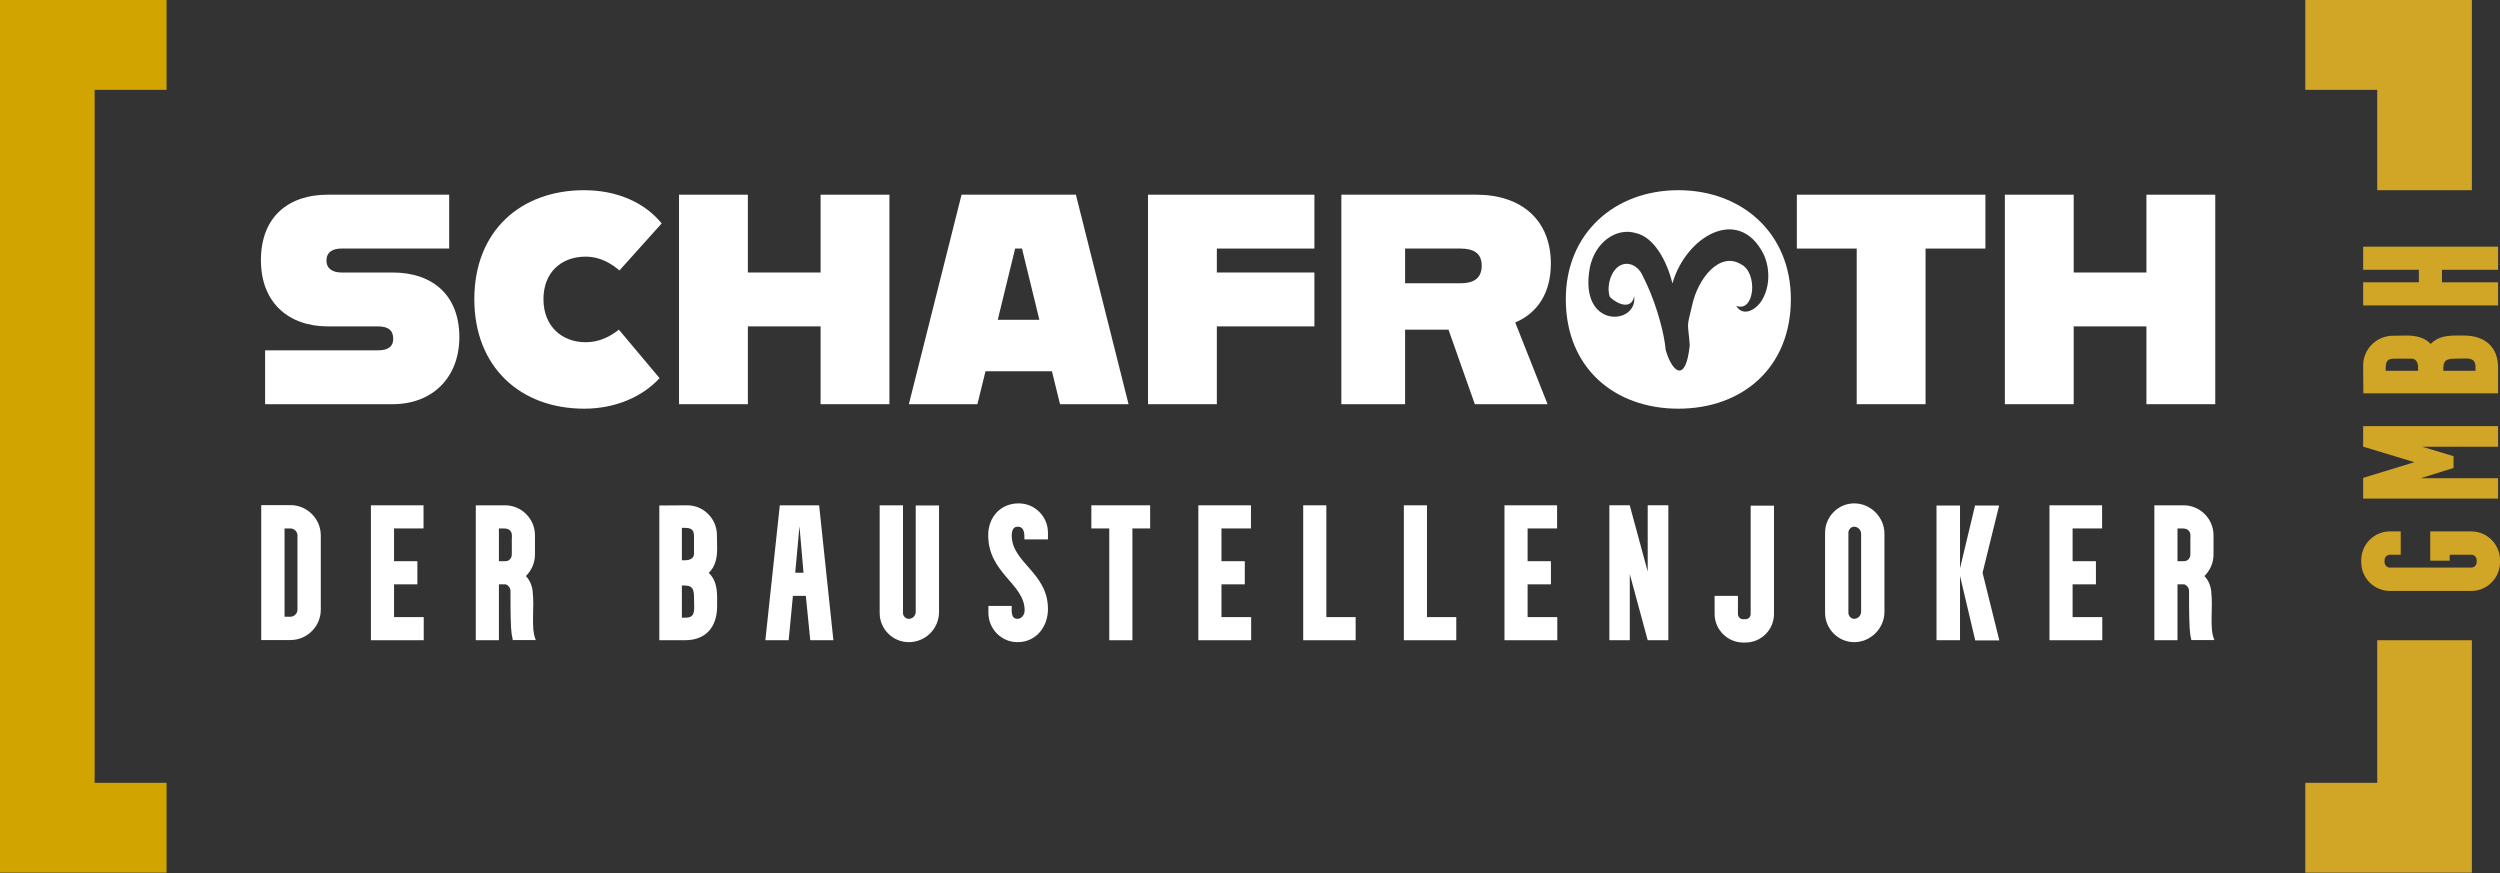
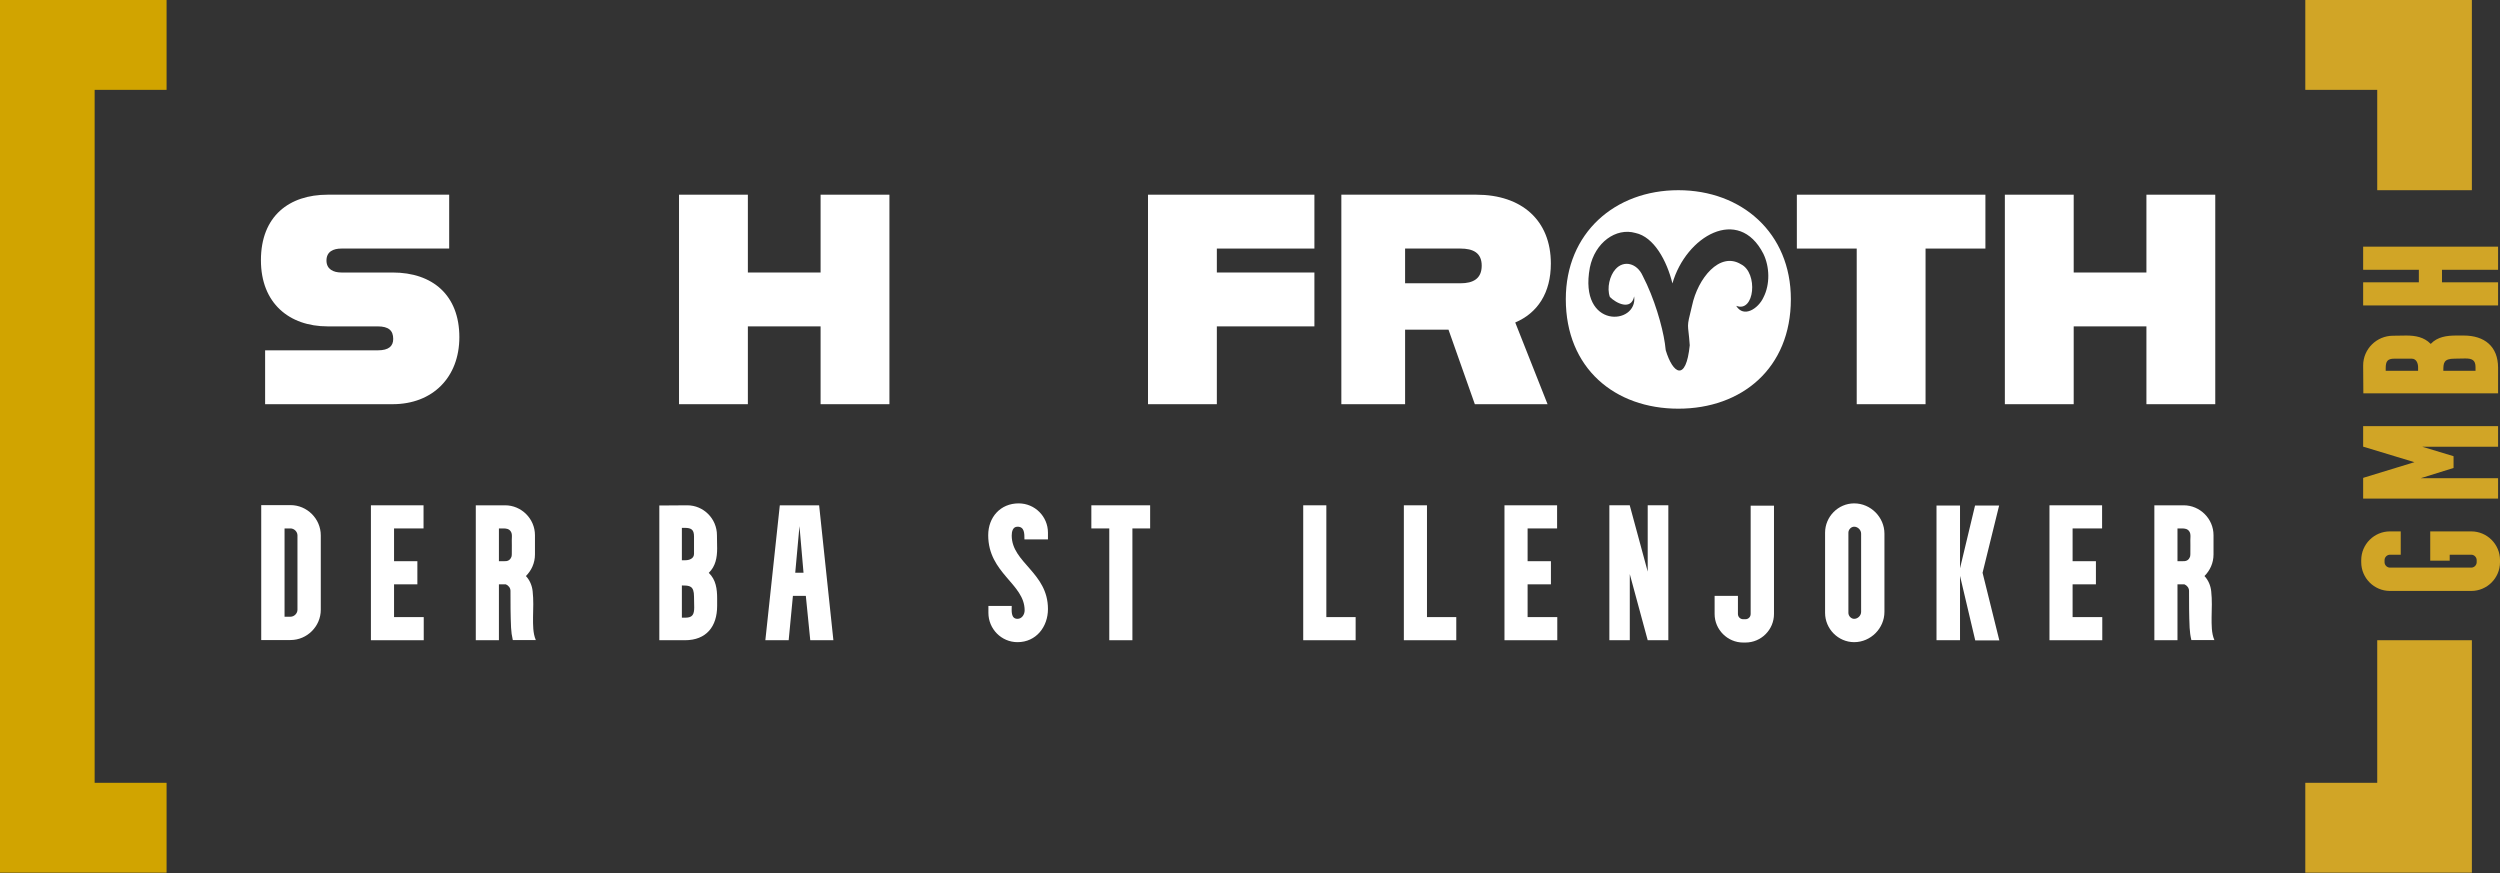
<svg xmlns="http://www.w3.org/2000/svg" height="100%" style="fill-rule:evenodd;clip-rule:evenodd;stroke-linejoin:round;stroke-miterlimit:2;" version="1.1" viewBox="0 0 5000 1746" width="100%">
  <rect x="0" y="0" width="5000" height="1746" fill="#333333" stroke="none" />
  <g>
    <path d="M4942.57,1181.89l-162.676,0c-31.614,0 -57.431,-25.817 -57.431,-57.428l0,-4.241c0,-31.612 25.817,-57.429 57.431,-57.429l21.591,0l0,46.641l-21.591,-0c-5.779,-0 -10.788,5.009 -10.788,10.788l-0,4.241c-0,5.779 5.009,10.788 10.788,10.788l162.676,-0c5.78,-0 10.789,-5.009 10.789,-10.788l-0,-4.241c-0,-5.779 -5.009,-10.788 -10.789,-10.788l-43.169,-0l-0,11.95l-38.931,-0l-0,-58.591l82.1,0c31.612,0 57.429,25.817 57.429,57.429l-0,4.241c-0,31.611 -25.817,57.428 -57.429,57.428" style="fill:#d1a526;fill-rule:nonzero;" />
    <path d="M4996.15,997.229l-269.841,-0l-0,-40.861l0.393,-0.77l102.154,-31.236l-101.777,-30.826l-0.77,0l-0,-41.247l269.841,0l0,41.247l-151.496,0l62.454,18.876l0,23.524l-65.531,20.432l154.573,-0l0,40.861Z" style="fill:#d1a526;fill-rule:nonzero;" />
    <path d="M4951.05,741.614l-0,-7.325c-0,-13.875 -6.548,-17.345 -20.432,-17.345l-21.592,0.384c-21.97,-0 -22.346,8.865 -22.346,23.902l-0,0.384l64.37,-0Zm-114.875,-0l0,-7.325c0,-6.941 -3.079,-16.961 -12.72,-16.961l-34.69,-0c-13.883,-0 -17.353,5.395 -17.353,18.891l-0,5.395l64.763,-0Zm159.977,45.102l-269.448,-0l-0.394,-55.898c-0,-32.768 26.979,-59.361 59.754,-59.361l26.603,-0.386c18.105,0 35.458,3.079 48.572,16.577l0.377,0c13.488,-14.268 32.381,-16.577 50.881,-16.577l15.044,0c41.238,0 68.611,21.586 68.611,64.372l-0,51.273Z" style="fill:#d1a526;fill-rule:nonzero;" />
    <path d="M4996.15,610.893l-269.841,-0l-0,-46.264l111.403,-0l0,-25.057l-111.403,0l-0,-46.254l269.841,-0l0,46.254l-112.174,0l0,25.057l112.174,-0l0,46.264Z" style="fill:#d1a526;fill-rule:nonzero;" />
    <path d="M569.102,1233.43l11.942,-0c7.326,-0 13.883,-6.565 13.883,-13.883l-0,-148.794c-0,-7.335 -6.557,-13.882 -13.883,-13.882l-11.942,-0l-0,176.559Zm-46.648,-223.202l58.59,0c33.16,0 60.523,27.373 60.523,60.525l0,148.794c0,33.15 -27.363,60.523 -60.523,60.523l-58.59,0l-0,-269.842Z" style="fill:#fff;fill-rule:nonzero;" />
    <path d="M847.079,1010.6l0,46.264l-58.984,-0l0,65.533l46.648,0l0,46.264l-46.648,0l0,65.532l59.369,-0l-0,46.249l-105.625,-0l-0,-269.842l105.24,-0Z" style="fill:#fff;fill-rule:nonzero;" />
    <path d="M997.839,1122.4l9.643,-0c6.932,0.393 13.105,-1.162 15.805,-10.02c0.77,-5.401 -0,-9.248 0.384,-22.362c-0.768,-14.653 1.925,-21.2 -2.316,-27.373c-3.471,-5.009 -8.864,-5.777 -14.643,-5.777l-8.873,-0l-0,65.532Zm-46.257,158.044l0,-269.842l58.593,-0c32.766,-0 59.752,26.996 59.752,59.754l0,38.553c0,16.961 -6.941,31.99 -18.113,43.17c7.702,8.105 12.334,19.27 13.489,30.451c1.924,17.745 1.154,33.921 0.77,52.435c-0,14.259 -0.384,31.22 5.393,44.709c-0,0.393 -0,0.393 0.386,0.393l-46.256,0c-1.925,-8.103 -3.087,-16.584 -3.471,-24.67c-1.154,-24.672 -1.154,-48.966 -1.154,-73.243l-0,-0.394c-0,-5.779 -3.855,-10.788 -9.25,-13.097l-13.882,0l-0,111.781l-46.257,-0Z" style="fill:#fff;fill-rule:nonzero;" />
    <path d="M1363.74,1235.34l7.325,0c13.875,0 17.345,-6.547 17.345,-20.431l-0.384,-21.577c0,-21.985 -8.865,-22.362 -23.902,-22.362l-0.384,0l-0,64.37Zm-0,-114.874l7.325,-0c6.941,-0 16.961,-3.077 16.961,-12.721l0,-34.69c0,-13.882 -5.395,-17.353 -18.891,-17.353l-5.395,0l-0,64.764Zm-45.102,159.976l-0,-269.448l55.898,-0.394c32.767,0 59.36,26.997 59.36,59.755l0.386,26.602c0,18.123 -3.078,35.459 -16.575,48.573l0,0.376c14.267,13.506 16.575,32.382 16.575,50.897l0,15.029c0,41.237 -21.585,68.61 -64.371,68.61l-51.273,0Z" style="fill:#fff;fill-rule:nonzero;" />
    <path d="M1590.46,1145.53l16.575,-0l-8.095,-93.281l-8.48,93.281Zm-59.754,134.912l28.911,-269.842l78.638,-0l28.527,269.842l-46.257,-0l-8.865,-88.664l-25.825,0l-8.479,88.664l-46.65,-0Z" style="fill:#fff;fill-rule:nonzero;" />
-     <path d="M1805.99,1010.6l-0,215.49c-0,6.171 5.393,11.573 11.558,11.573c7.709,0 13.882,-6.17 13.882,-13.882l0,-212.788l46.641,0l-0,212.788c-0,33.529 -26.979,60.523 -60.523,60.523c-31.99,-0 -58.206,-26.209 -58.206,-58.214l-0,-215.49l46.648,-0Z" style="fill:#fff;fill-rule:nonzero;" />
    <path d="M2037.32,1006.76c32.374,-0 58.591,26.21 58.591,58.59l-0,13.491l-47.032,-0c-0,-12.327 -0,-25.441 -13.875,-25.441c-9.634,-0 -11.566,10.02 -11.566,17.729c0,54.352 72.473,74.013 72.473,146.88c-0,35.46 -23.516,66.302 -60.907,66.302c-32.382,-0 -58.206,-26.603 -58.206,-58.591l-0,-13.882l46.64,-0c0,8.856 -2.309,25.832 11.566,25.832c8.866,0 14.266,-8.873 14.266,-16.976c0,-53.188 -72.858,-74.013 -72.858,-150.333c-0,-35.852 24.286,-63.601 60.908,-63.601" style="fill:#fff;fill-rule:nonzero;" />
    <path d="M2182.7,1056.87l-0,-46.264l117.575,-0l-0,46.264l-35.467,-0l0,223.578l-46.256,-0l0,-223.578l-35.852,-0Z" style="fill:#fff;fill-rule:nonzero;" />
-     <path d="M2501.92,1010.6l0,46.264l-58.984,-0l0,65.533l46.648,0l0,46.264l-46.648,0l0,65.532l59.369,-0l-0,46.249l-105.625,-0l-0,-269.842l105.24,-0Z" style="fill:#fff;fill-rule:nonzero;" />
    <path d="M2606.43,1010.6l46.247,-0l-0,223.593l58.592,-0l0,46.249l-104.839,-0l0,-269.842Z" style="fill:#fff;fill-rule:nonzero;" />
    <path d="M2807.7,1010.6l46.248,-0l0,223.593l58.591,-0l-0,46.249l-104.839,-0l-0,-269.842Z" style="fill:#fff;fill-rule:nonzero;" />
    <path d="M3114.19,1010.6l0,46.264l-58.984,-0l-0,65.533l46.64,0l0,46.264l-46.64,0l-0,65.532l59.36,-0l0,46.249l-105.609,-0l0,-269.842l105.233,-0Z" style="fill:#fff;fill-rule:nonzero;" />
    <path d="M3218.72,1280.44l-0,-269.842l40.861,0l0,0.394l35.837,132.227l-0,-132.621l41.255,0l-0,269.842l-41.255,-0l-35.837,-132.212l0,132.212l-40.861,-0Z" style="fill:#fff;fill-rule:nonzero;" />
    <path d="M3475.87,1191.78l-0,36.246c-0,5.777 4.632,10.412 10.411,10.412l4.633,-0c5.779,-0 10.396,-4.635 10.396,-10.412l0,-216.637l46.658,0l-0,216.637c-0,31.218 -25.458,57.052 -57.054,57.052l-4.633,0c-31.219,0 -57.052,-25.834 -57.052,-57.052l0,-36.246l46.641,0Z" style="fill:#fff;fill-rule:nonzero;" />
    <path d="M3696.8,1065.35l-0,160.368c-0,6.156 5.385,11.952 11.558,11.952c7.333,0 13.882,-6.564 13.882,-13.882l0,-156.506c0,-7.335 -6.549,-13.882 -13.882,-13.882c-6.173,-0 -11.558,5.779 -11.558,11.95m-46.641,0c0,-31.988 26.209,-58.59 58.199,-58.59c33.15,-0 60.523,27.747 60.523,60.522l-0,156.506c-0,32.758 -27.373,60.523 -60.523,60.523c-31.99,-0 -58.199,-26.603 -58.199,-58.593l0,-160.368Z" style="fill:#fff;fill-rule:nonzero;" />
    <path d="M3920.03,1011l-0,125.662l30.073,-125.662l48.179,-0l-33.15,134.536l33.543,135.305l-48.179,0l-30.466,-129.135l-0,128.742l-47.017,-0l-0,-269.448l47.017,-0Z" style="fill:#fff;fill-rule:nonzero;" />
    <path d="M4204.18,1010.6l-0,46.264l-58.985,-0l0,65.533l46.641,0l-0,46.264l-46.641,0l0,65.532l59.361,-0l0,46.249l-105.609,-0l-0,-269.842l105.233,-0Z" style="fill:#fff;fill-rule:nonzero;" />
    <path d="M4354.96,1122.4l9.643,-0c6.941,0.393 13.095,-1.162 15.797,-10.02c0.769,-5.401 0,-9.248 0.392,-22.362c-0.768,-14.653 1.932,-21.2 -2.307,-27.373c-3.472,-5.009 -8.873,-5.777 -14.652,-5.777l-8.873,-0l-0,65.532Zm-46.249,158.044l0,-269.842l58.593,-0c32.758,-0 59.737,26.996 59.737,59.754l-0,38.553c-0,16.961 -6.926,31.99 -18.106,43.17c7.709,8.105 12.327,19.27 13.489,30.451c1.932,17.745 1.161,33.921 0.77,52.435c-0,14.259 -0.394,31.22 5.402,44.709c0,0.393 0,0.393 0.377,0.393l-46.249,0c-1.932,-8.103 -3.094,-16.584 -3.47,-24.67c-1.162,-24.672 -1.162,-48.966 -1.162,-73.243l-0,-0.394c-0,-5.779 -3.847,-10.788 -9.25,-13.097l-13.882,0l-0,111.781l-46.249,-0Z" style="fill:#fff;fill-rule:nonzero;" />
    <path d="M530.234,700.643l225.664,0c21.549,0 30.526,-8.383 30.526,-22.745c0,-16.766 -8.977,-25.134 -31.127,-25.134l-99.965,0c-76.617,0 -133.479,-46.099 -133.479,-132.287c-0,-88.59 56.862,-131.097 133.479,-131.097l243.03,-0l-0,107.745l-215.492,-0c-16.158,-0 -29.927,5.994 -29.927,23.946c-0,17.36 13.769,23.946 29.927,23.946l102.36,0c80.209,0 133.481,45.49 133.481,129.291c-0,80.209 -53.272,134.08 -133.481,134.08l-254.996,0l0,-107.745Z" style="fill:#fff;fill-rule:nonzero;" />
-     <path d="M948.63,598.284c0,-135.877 92.182,-217.881 219.677,-217.881c66.446,-0 121.514,25.148 155.037,66.44l-84.4,93.978c-16.765,-13.769 -38.309,-27.525 -67.641,-27.525c-48.488,0 -84.399,31.114 -84.399,84.988c-0,55.074 37.707,86.201 84.399,86.201c28.132,0 49.681,-11.973 66.441,-25.146l81.409,96.972c-34.118,37.108 -87.991,61.054 -150.846,61.054c-127.495,0 -219.677,-83.205 -219.677,-219.081" style="fill:#fff;fill-rule:nonzero;" />
    <path d="M1358.05,389.38l137.678,-0l-0,155.637l145.454,0l0,-155.637l137.672,-0l0,419.008l-137.672,0l0,-155.624l-145.454,0l-0,155.624l-137.678,0l-0,-419.008Z" style="fill:#fff;fill-rule:nonzero;" />
-     <path d="M1995.53,639.589l83.205,0l-34.719,-142.464l-13.767,0l-34.719,142.464Zm-72.427,-250.209l228.66,0l105.35,419.009l-137.073,0l-16.164,-65.847l-132.886,0l-16.158,65.847l-137.079,0l105.35,-419.009Z" style="fill:#fff;fill-rule:nonzero;" />
    <path d="M2296.01,389.38l332.807,-0l0,107.745l-195.135,-0l0,47.892l195.135,0l0,107.747l-195.135,0l0,155.624l-137.672,0l-0,-419.008Z" style="fill:#fff;fill-rule:nonzero;" />
    <path d="M2920.93,566.562c25.135,-0 42.493,-8.977 42.493,-35.313c0,-25.742 -17.358,-34.123 -42.493,-34.123l-110.743,-0l-0,69.436l110.743,-0Zm-238.244,-177.183l269.965,-0c90.981,-0 149.052,51.484 149.052,137.674c-0,58.663 -26.336,98.768 -71.233,117.922l64.645,163.414l-145.461,0l-52.671,-149.051l-86.796,-0l-0,149.051l-127.501,0l-0,-419.01Z" style="fill:#fff;fill-rule:nonzero;" />
    <path d="M3713.43,497.125l-119.718,0l-0,-107.745l377.108,0l0,107.745l-119.718,0l0,311.264l-137.672,0l-0,-311.264Z" style="fill:#fff;fill-rule:nonzero;" />
    <path d="M4009.72,389.38l137.672,-0l-0,155.637l145.46,0l0,-155.637l137.672,-0l0,419.008l-137.672,0l0,-155.624l-145.46,0l-0,155.624l-137.672,0l-0,-419.008Z" style="fill:#fff;fill-rule:nonzero;" />
    <path d="M3472.4,611.615c36.893,14.772 44.349,-66.098 9.43,-83.171c-42.286,-25.73 -86.182,27.934 -97.765,82.977c-12.033,48.778 -7.852,31.493 -4.569,79.074c0.969,-0.157 0.889,-0.142 -0,0.004c-7.535,74.115 -33.813,57.275 -48.047,9.901l-1.726,-14.013c-5.059,-34.095 -20.853,-89.626 -44.326,-134.759c-11.33,-25.411 -37.891,-32.005 -54.477,-13.123c-11.391,12.58 -17.622,37.477 -11.18,55.396c12.369,12.613 42.596,27.939 48.592,-1.143c7.736,57.99 -111.646,66.41 -88.643,-57.561c10.141,-50.17 52.22,-80.428 91.291,-69.242c36.938,7.875 62.736,55.47 73.871,100.91c27.068,-94.57 132.466,-155.974 181.901,-59.323c12.726,26.171 13.5,61.287 0.238,87.11c-10.189,22.504 -39.675,41.931 -54.59,16.963m-115.72,-231.212c-126.899,-0 -225.062,85.594 -225.062,217.879c0,138.281 98.163,219.084 225.062,219.084c126.9,-0 225.063,-80.803 225.063,-219.084c-0,-132.285 -98.163,-217.879 -225.063,-217.879" style="fill:#fff;fill-rule:nonzero;" />
    <path d="M333.145,0.001l0,179.711l-143.866,-0l0,1385.91l143.866,-0l0,179.71l-333.145,0l0,-1745.33l333.145,-0Z" style="fill:#d1a400;fill-rule:nonzero;" />
    <path d="M4943.74,0l-333.144,0l0,179.711l143.867,-0l-0,200.691l189.277,0l-0,-380.402Z" style="fill:#d1a526;fill-rule:nonzero;" />
    <path d="M4754.46,1565.62l-143.866,-0l0,179.711l333.144,-0l-0,-464.887l-189.278,-0l0,285.176Z" style="fill:#d1a526;fill-rule:nonzero;" />
  </g>
</svg>